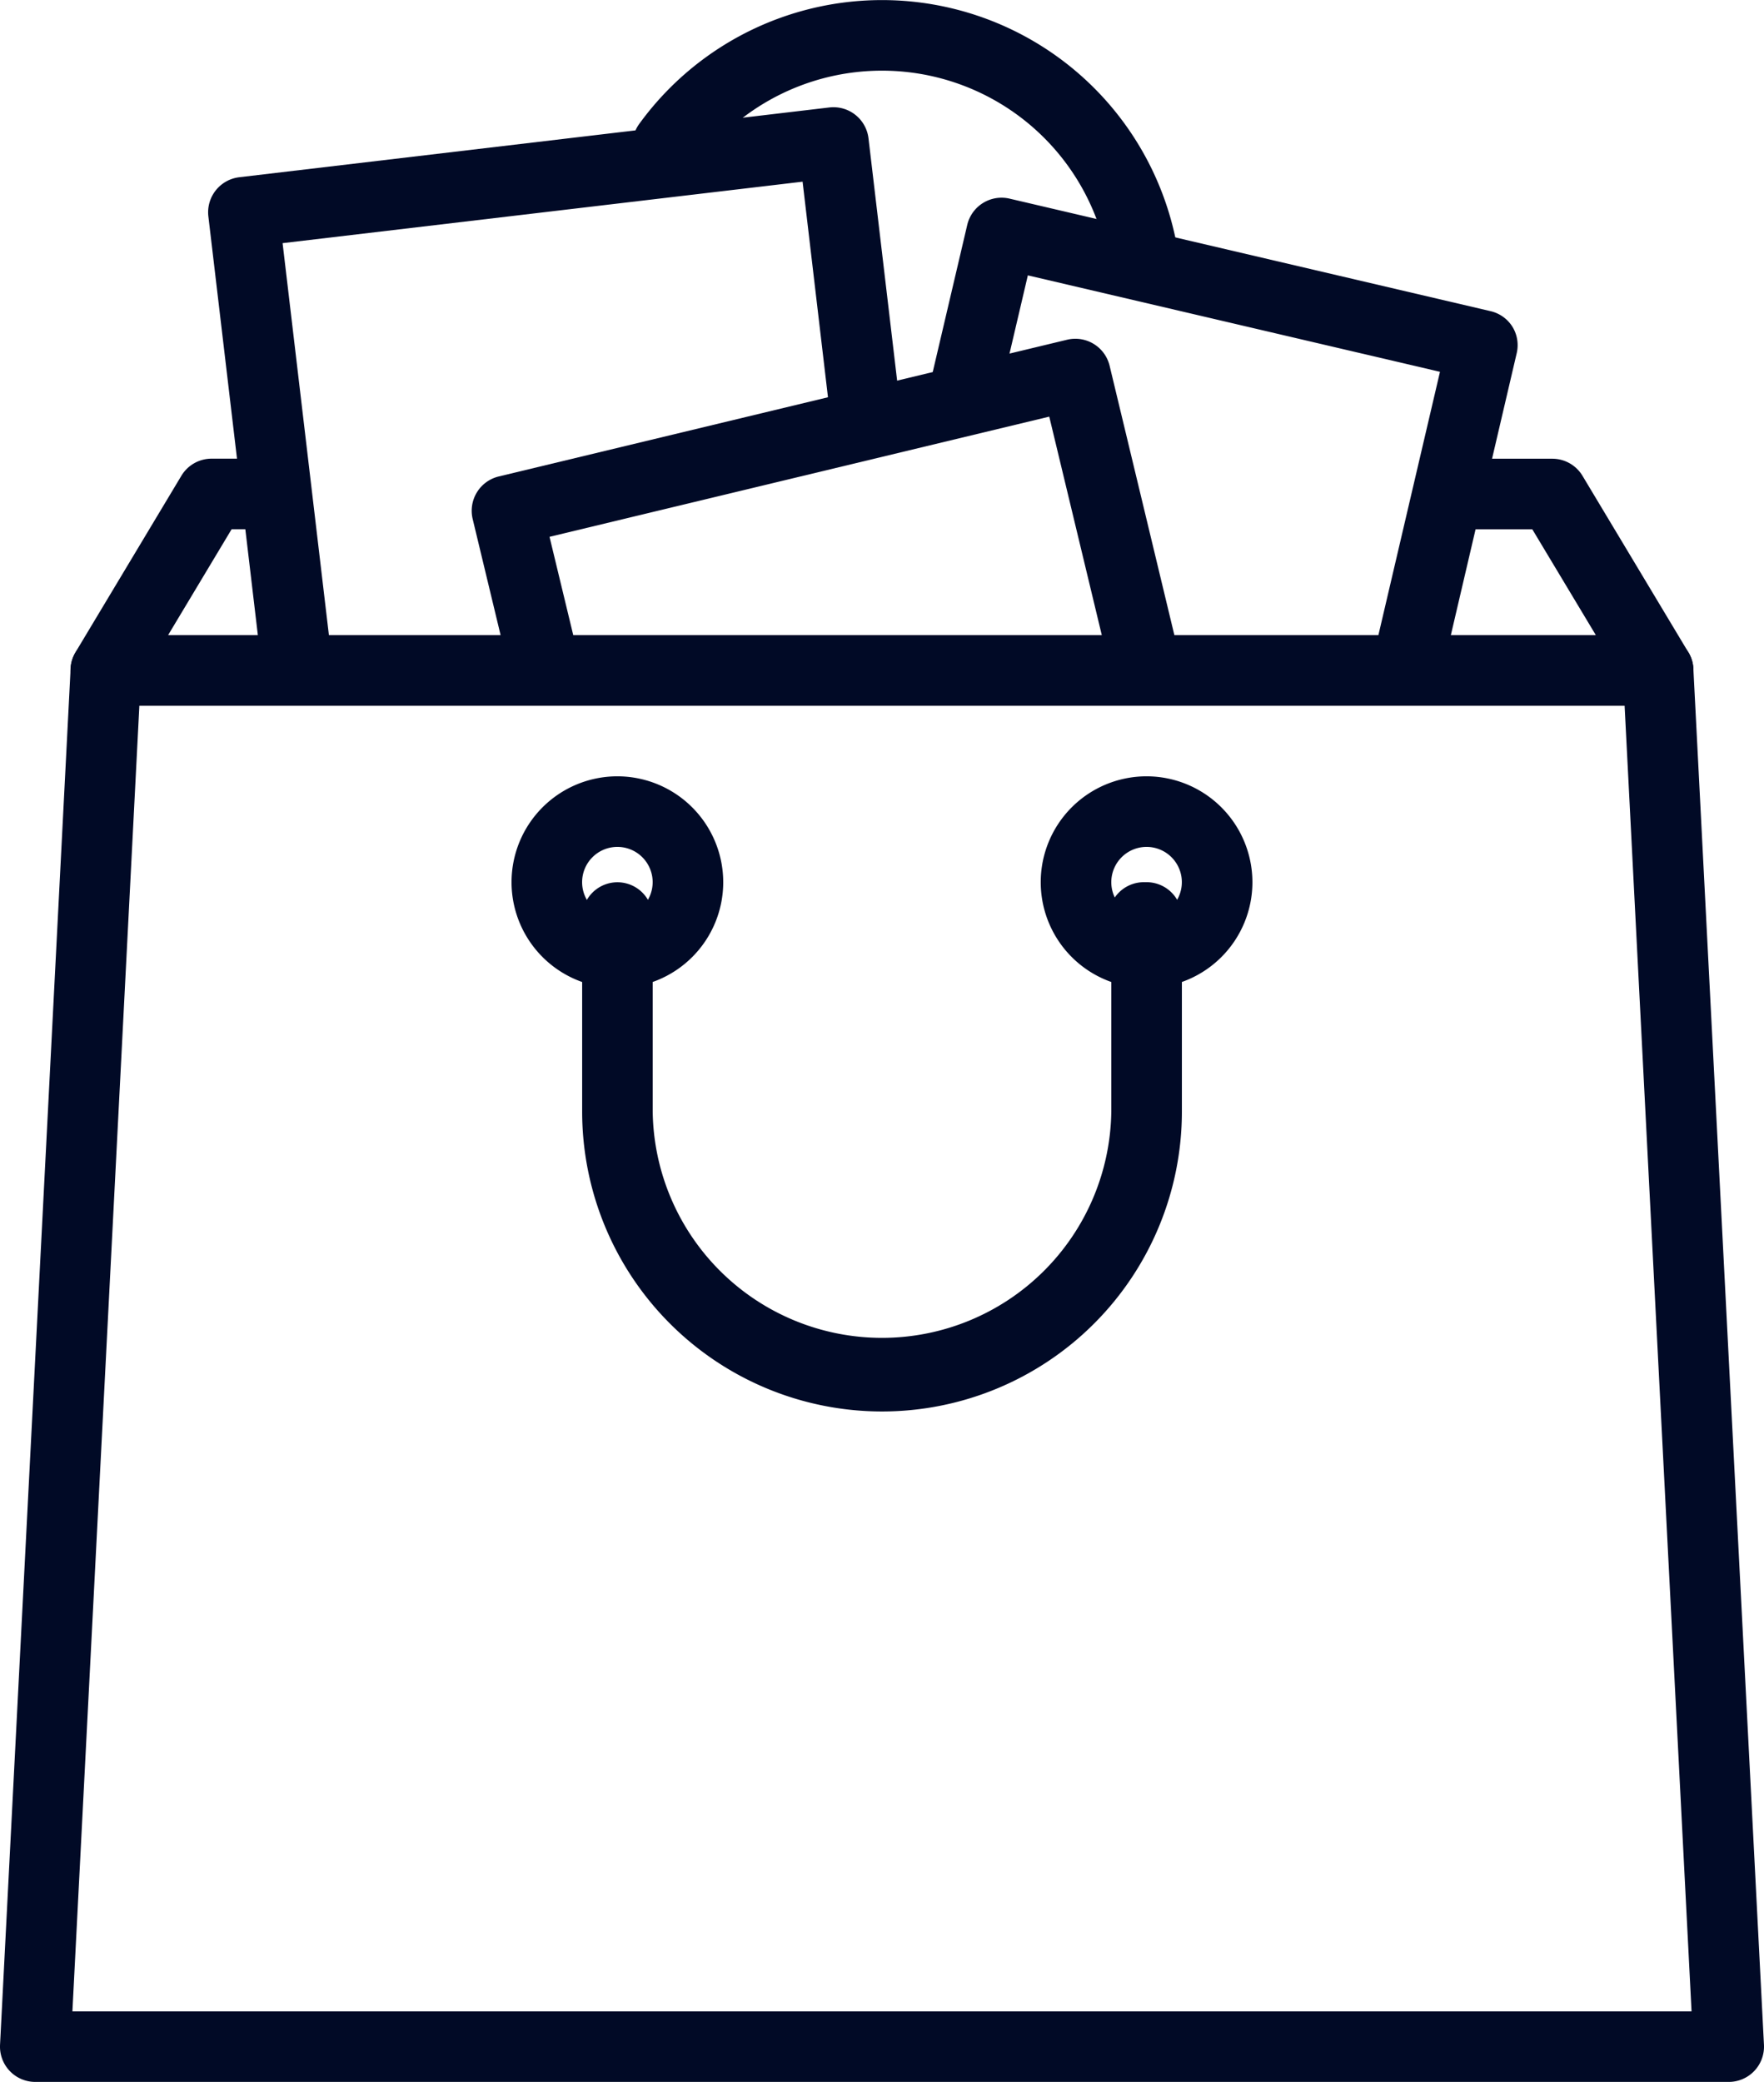
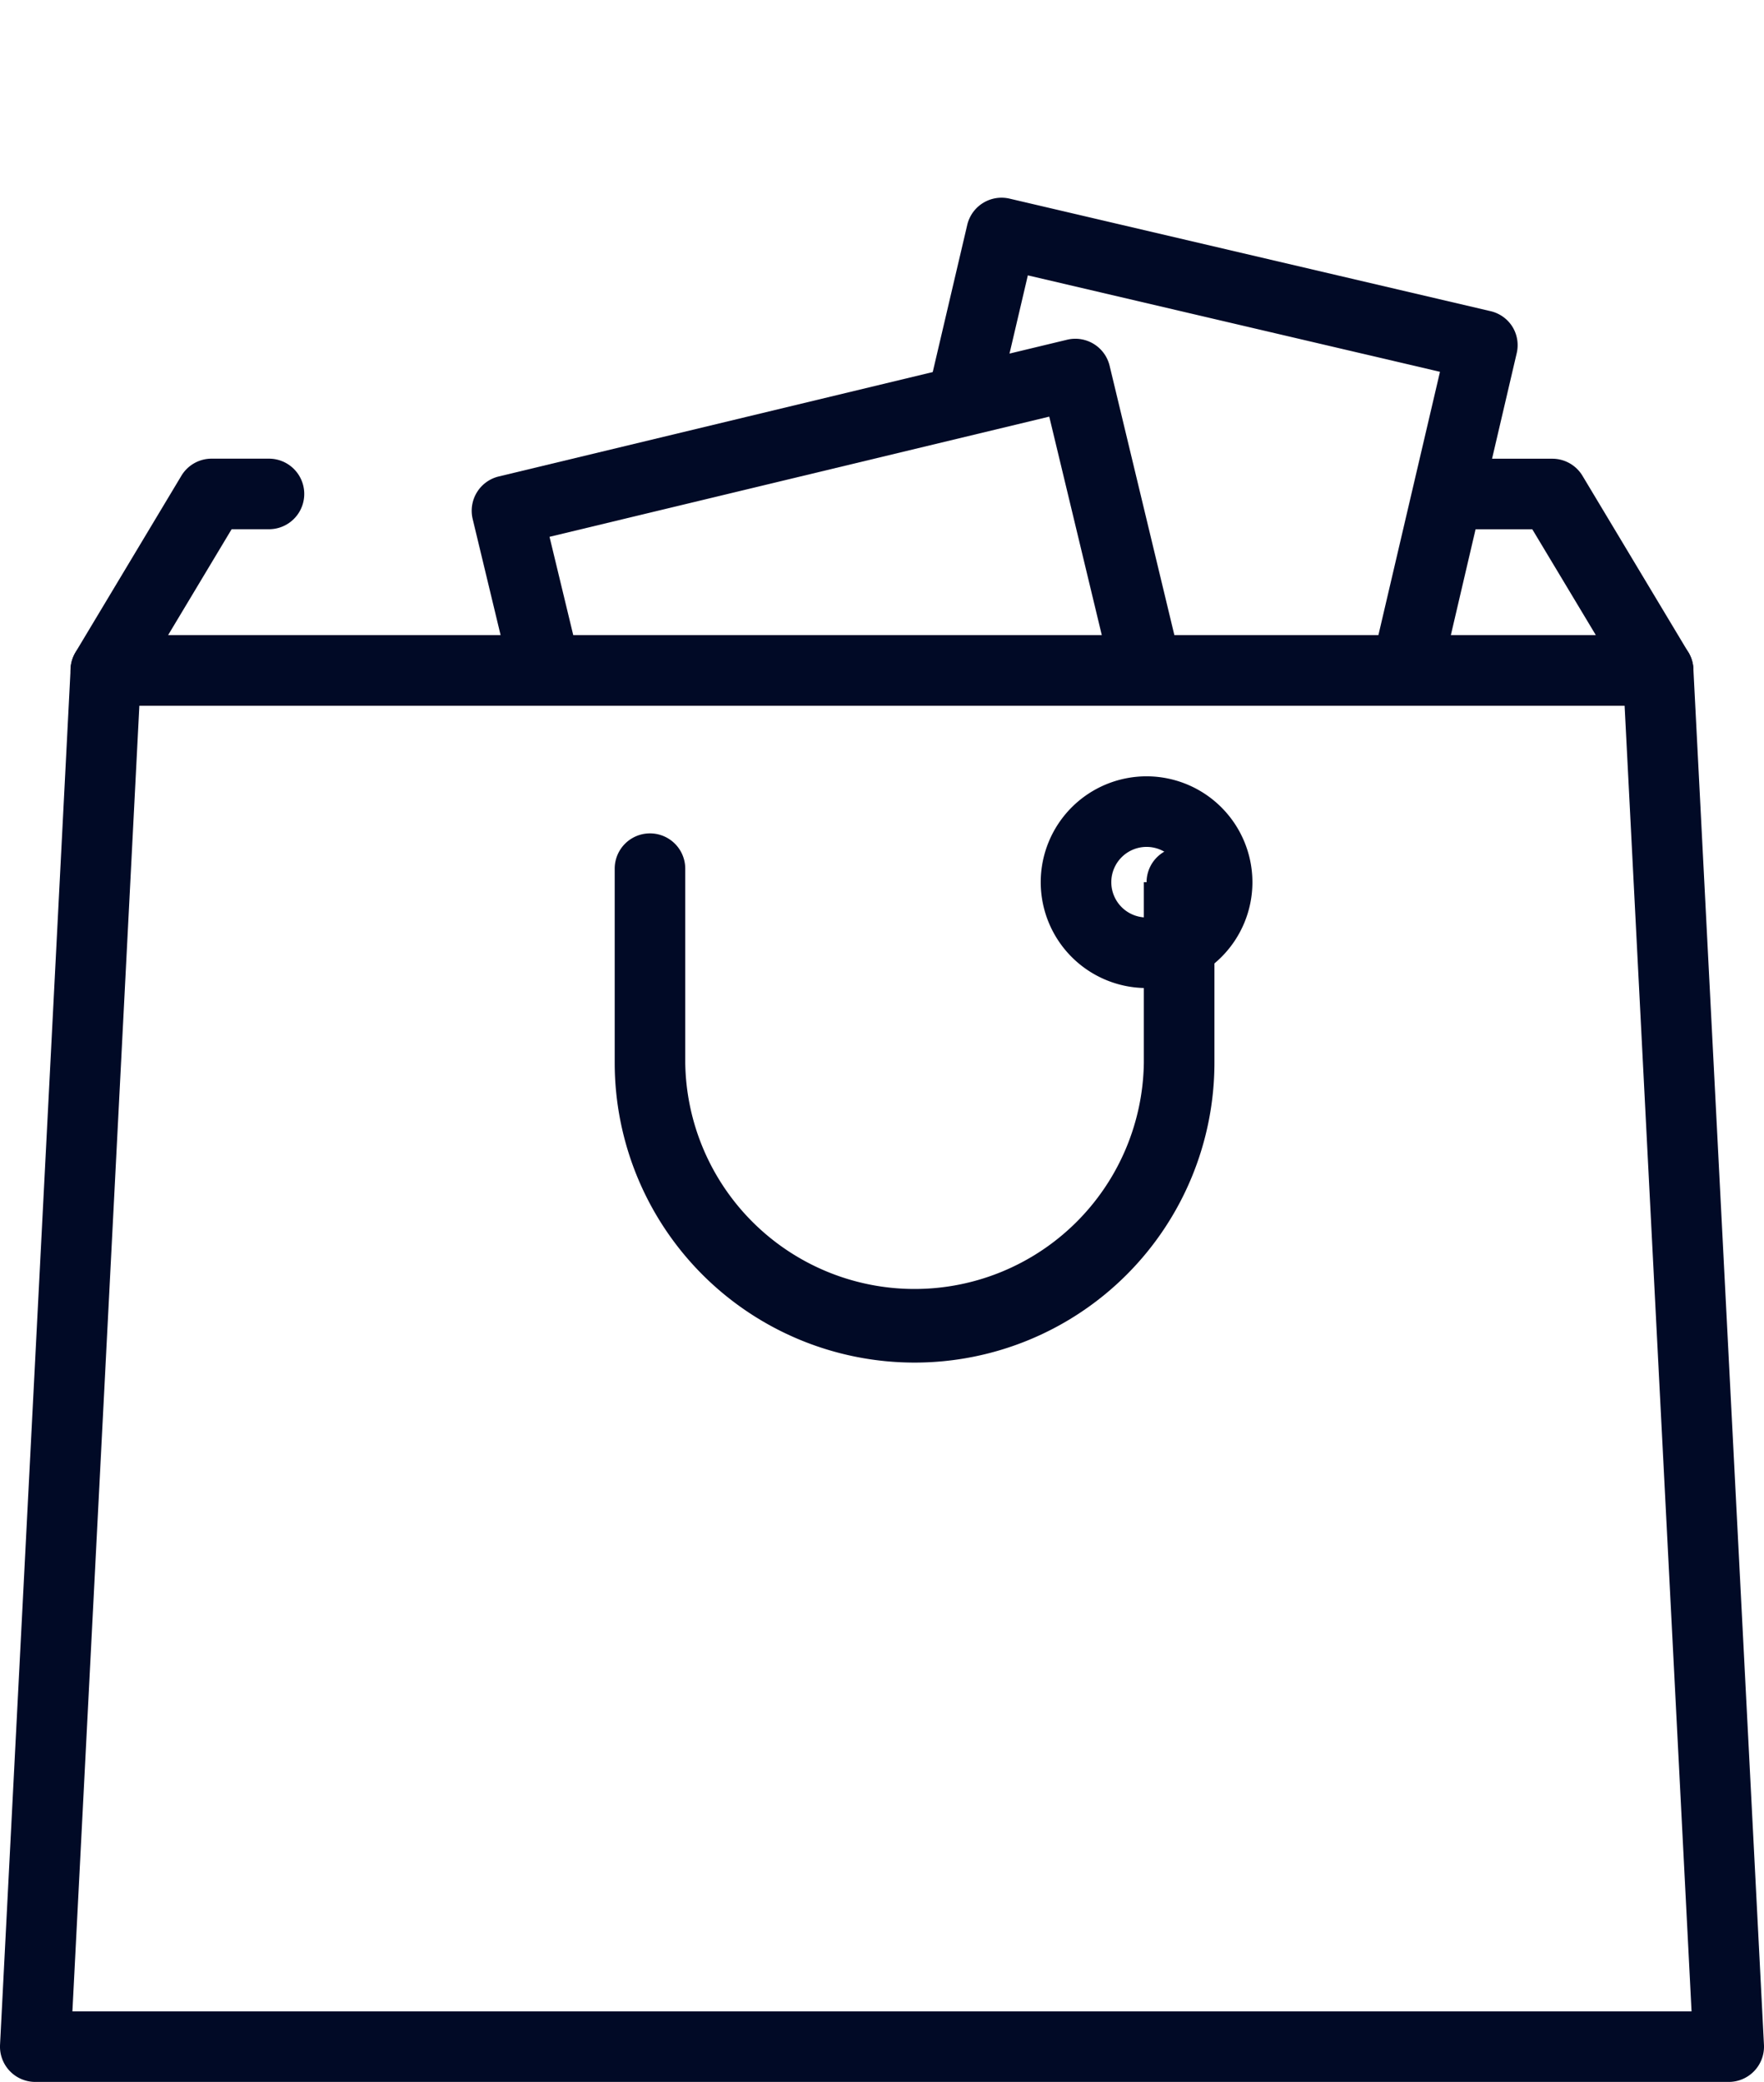
<svg xmlns="http://www.w3.org/2000/svg" id="_005-shopping-bag" data-name="005-shopping-bag" width="87.316" height="103.031" viewBox="0 0 87.316 103.031">
  <g id="Group_2526" data-name="Group 2526" transform="translate(31.328)">
    <g id="Group_2525" data-name="Group 2525" transform="translate(0)">
-       <path id="Path_1064" data-name="Path 1064" d="M103.616,12.731A14.845,14.845,0,0,0,76.93,6.1a1.746,1.746,0,1,0,2.819,2.06,11.353,11.353,0,0,1,20.409,5.068,1.748,1.748,0,0,0,1.727,1.5,1.87,1.87,0,0,0,.249-.017A1.747,1.747,0,0,0,103.616,12.731Z" transform="translate(-76.593)" fill="#010a26" />
-     </g>
+       </g>
  </g>
  <g id="Group_2528" data-name="Group 2528" transform="translate(3.492 22.701)">
    <g id="Group_2527" data-name="Group 2527" transform="translate(0)">
      <path id="Path_1065" data-name="Path 1065" d="M102.265,53.951,97.026,45.22a1.744,1.744,0,0,0-1.5-.848h-5.02a1.746,1.746,0,0,0,0,3.492H94.54L97.684,53.1H27.015l3.143-5.239h1.849a1.746,1.746,0,1,0,0-3.492H29.17a1.744,1.744,0,0,0-1.5.848l-5.239,8.732a1.747,1.747,0,0,0,1.5,2.646h76.837a1.747,1.747,0,0,0,1.5-2.646Z" transform="translate(-22.185 -44.372)" fill="#010a26" />
    </g>
  </g>
  <g id="Group_2530" data-name="Group 2530" transform="translate(46.037 9.785)">
    <g id="Group_2529" data-name="Group 2529">
      <path id="Path_1066" data-name="Path 1066" d="M134.175,25.52a1.743,1.743,0,0,0-1.086-.78l-23.806-5.568a1.745,1.745,0,0,0-2.1,1.3l-1.8,7.674a1.746,1.746,0,0,0,3.4.795l1.4-5.973,20.4,4.773-3.206,13.708a1.745,1.745,0,0,0,1.3,2.1,1.766,1.766,0,0,0,.4.046,1.744,1.744,0,0,0,1.7-1.348l3.6-15.409A1.739,1.739,0,0,0,134.175,25.52Z" transform="translate(-105.343 -19.126)" fill="#010a26" />
    </g>
  </g>
  <g id="Group_2532" data-name="Group 2532" transform="translate(10.302 5.307)">
    <g id="Group_2531" data-name="Group 2531">
-       <path id="Path_1067" data-name="Path 1067" d="M69.773,25.373,68.182,11.915a1.747,1.747,0,0,0-1.939-1.53L37.035,13.838a1.747,1.747,0,0,0-1.529,1.939l2.653,22.446a1.747,1.747,0,0,0,1.732,1.542,1.908,1.908,0,0,0,.208-.012,1.747,1.747,0,0,0,1.529-1.94L39.18,17.1l25.739-3.042L66.3,25.782a1.746,1.746,0,0,0,3.469-.409Z" transform="translate(-35.494 -10.374)" fill="#010a26" />
-     </g>
+       </g>
  </g>
  <g id="Group_2534" data-name="Group 2534" transform="translate(23.349 16.765)">
    <g id="Group_2533" data-name="Group 2533" transform="translate(0)">
      <path id="Path_1068" data-name="Path 1068" d="M96.039,48.52,92.573,34.106a1.745,1.745,0,0,0-2.106-1.289L62.335,39.583a1.747,1.747,0,0,0-1.29,2.106l1.732,7.2a1.746,1.746,0,1,0,3.4-.817L64.849,42.57l24.736-5.948,3.058,12.715a1.747,1.747,0,0,0,3.4-.818Z" transform="translate(-60.997 -32.769)" fill="#010a26" />
    </g>
  </g>
  <g id="Group_2536" data-name="Group 2536" transform="translate(0 31.434)">
    <g id="Group_2535" data-name="Group 2535">
      <path id="Path_1069" data-name="Path 1069" d="M99.179,63.1a1.747,1.747,0,0,0-1.745-1.657H20.6A1.747,1.747,0,0,0,18.854,63.1l-3.493,68.1a1.746,1.746,0,0,0,1.744,1.836h83.822a1.746,1.746,0,0,0,1.746-1.836ZM18.943,129.545l3.314-64.612H95.775l3.314,64.612Z" transform="translate(-15.359 -61.441)" fill="#010a26" />
    </g>
  </g>
  <g id="Group_2538" data-name="Group 2538" transform="translate(51.515 38.418)">
    <g id="Group_2537" data-name="Group 2537">
      <path id="Path_1070" data-name="Path 1070" d="M121.291,75.093a5.239,5.239,0,1,0,5.239,5.239A5.244,5.244,0,0,0,121.291,75.093Zm0,6.985a1.746,1.746,0,1,1,1.746-1.746A1.748,1.748,0,0,1,121.291,82.078Z" transform="translate(-116.052 -75.093)" fill="#010a26" />
    </g>
  </g>
  <g id="Group_2540" data-name="Group 2540" transform="translate(25.321 38.418)">
    <g id="Group_2539" data-name="Group 2539">
-       <path id="Path_1071" data-name="Path 1071" d="M70.091,75.093a5.239,5.239,0,1,0,5.239,5.239A5.244,5.244,0,0,0,70.091,75.093Zm0,6.985a1.746,1.746,0,1,1,1.746-1.746A1.748,1.748,0,0,1,70.091,82.078Z" transform="translate(-64.852 -75.093)" fill="#010a26" />
-     </g>
+       </g>
  </g>
  <g id="Group_2542" data-name="Group 2542" transform="translate(28.814 43.657)">
    <g id="Group_2541" data-name="Group 2541">
-       <path id="Path_1072" data-name="Path 1072" d="M99.619,85.333h-.135a1.747,1.747,0,0,0-1.746,1.746,1.727,1.727,0,0,0,.135.673v8.931a11.351,11.351,0,0,1-22.7,0v-9.6a1.746,1.746,0,0,0-3.492,0v9.6a14.843,14.843,0,1,0,29.686,0v-9.6A1.747,1.747,0,0,0,99.619,85.333Z" transform="translate(-71.679 -85.333)" fill="#010a26" />
+       <path id="Path_1072" data-name="Path 1072" d="M99.619,85.333h-.135v8.931a11.351,11.351,0,0,1-22.7,0v-9.6a1.746,1.746,0,0,0-3.492,0v9.6a14.843,14.843,0,1,0,29.686,0v-9.6A1.747,1.747,0,0,0,99.619,85.333Z" transform="translate(-71.679 -85.333)" fill="#010a26" />
    </g>
  </g>
</svg>